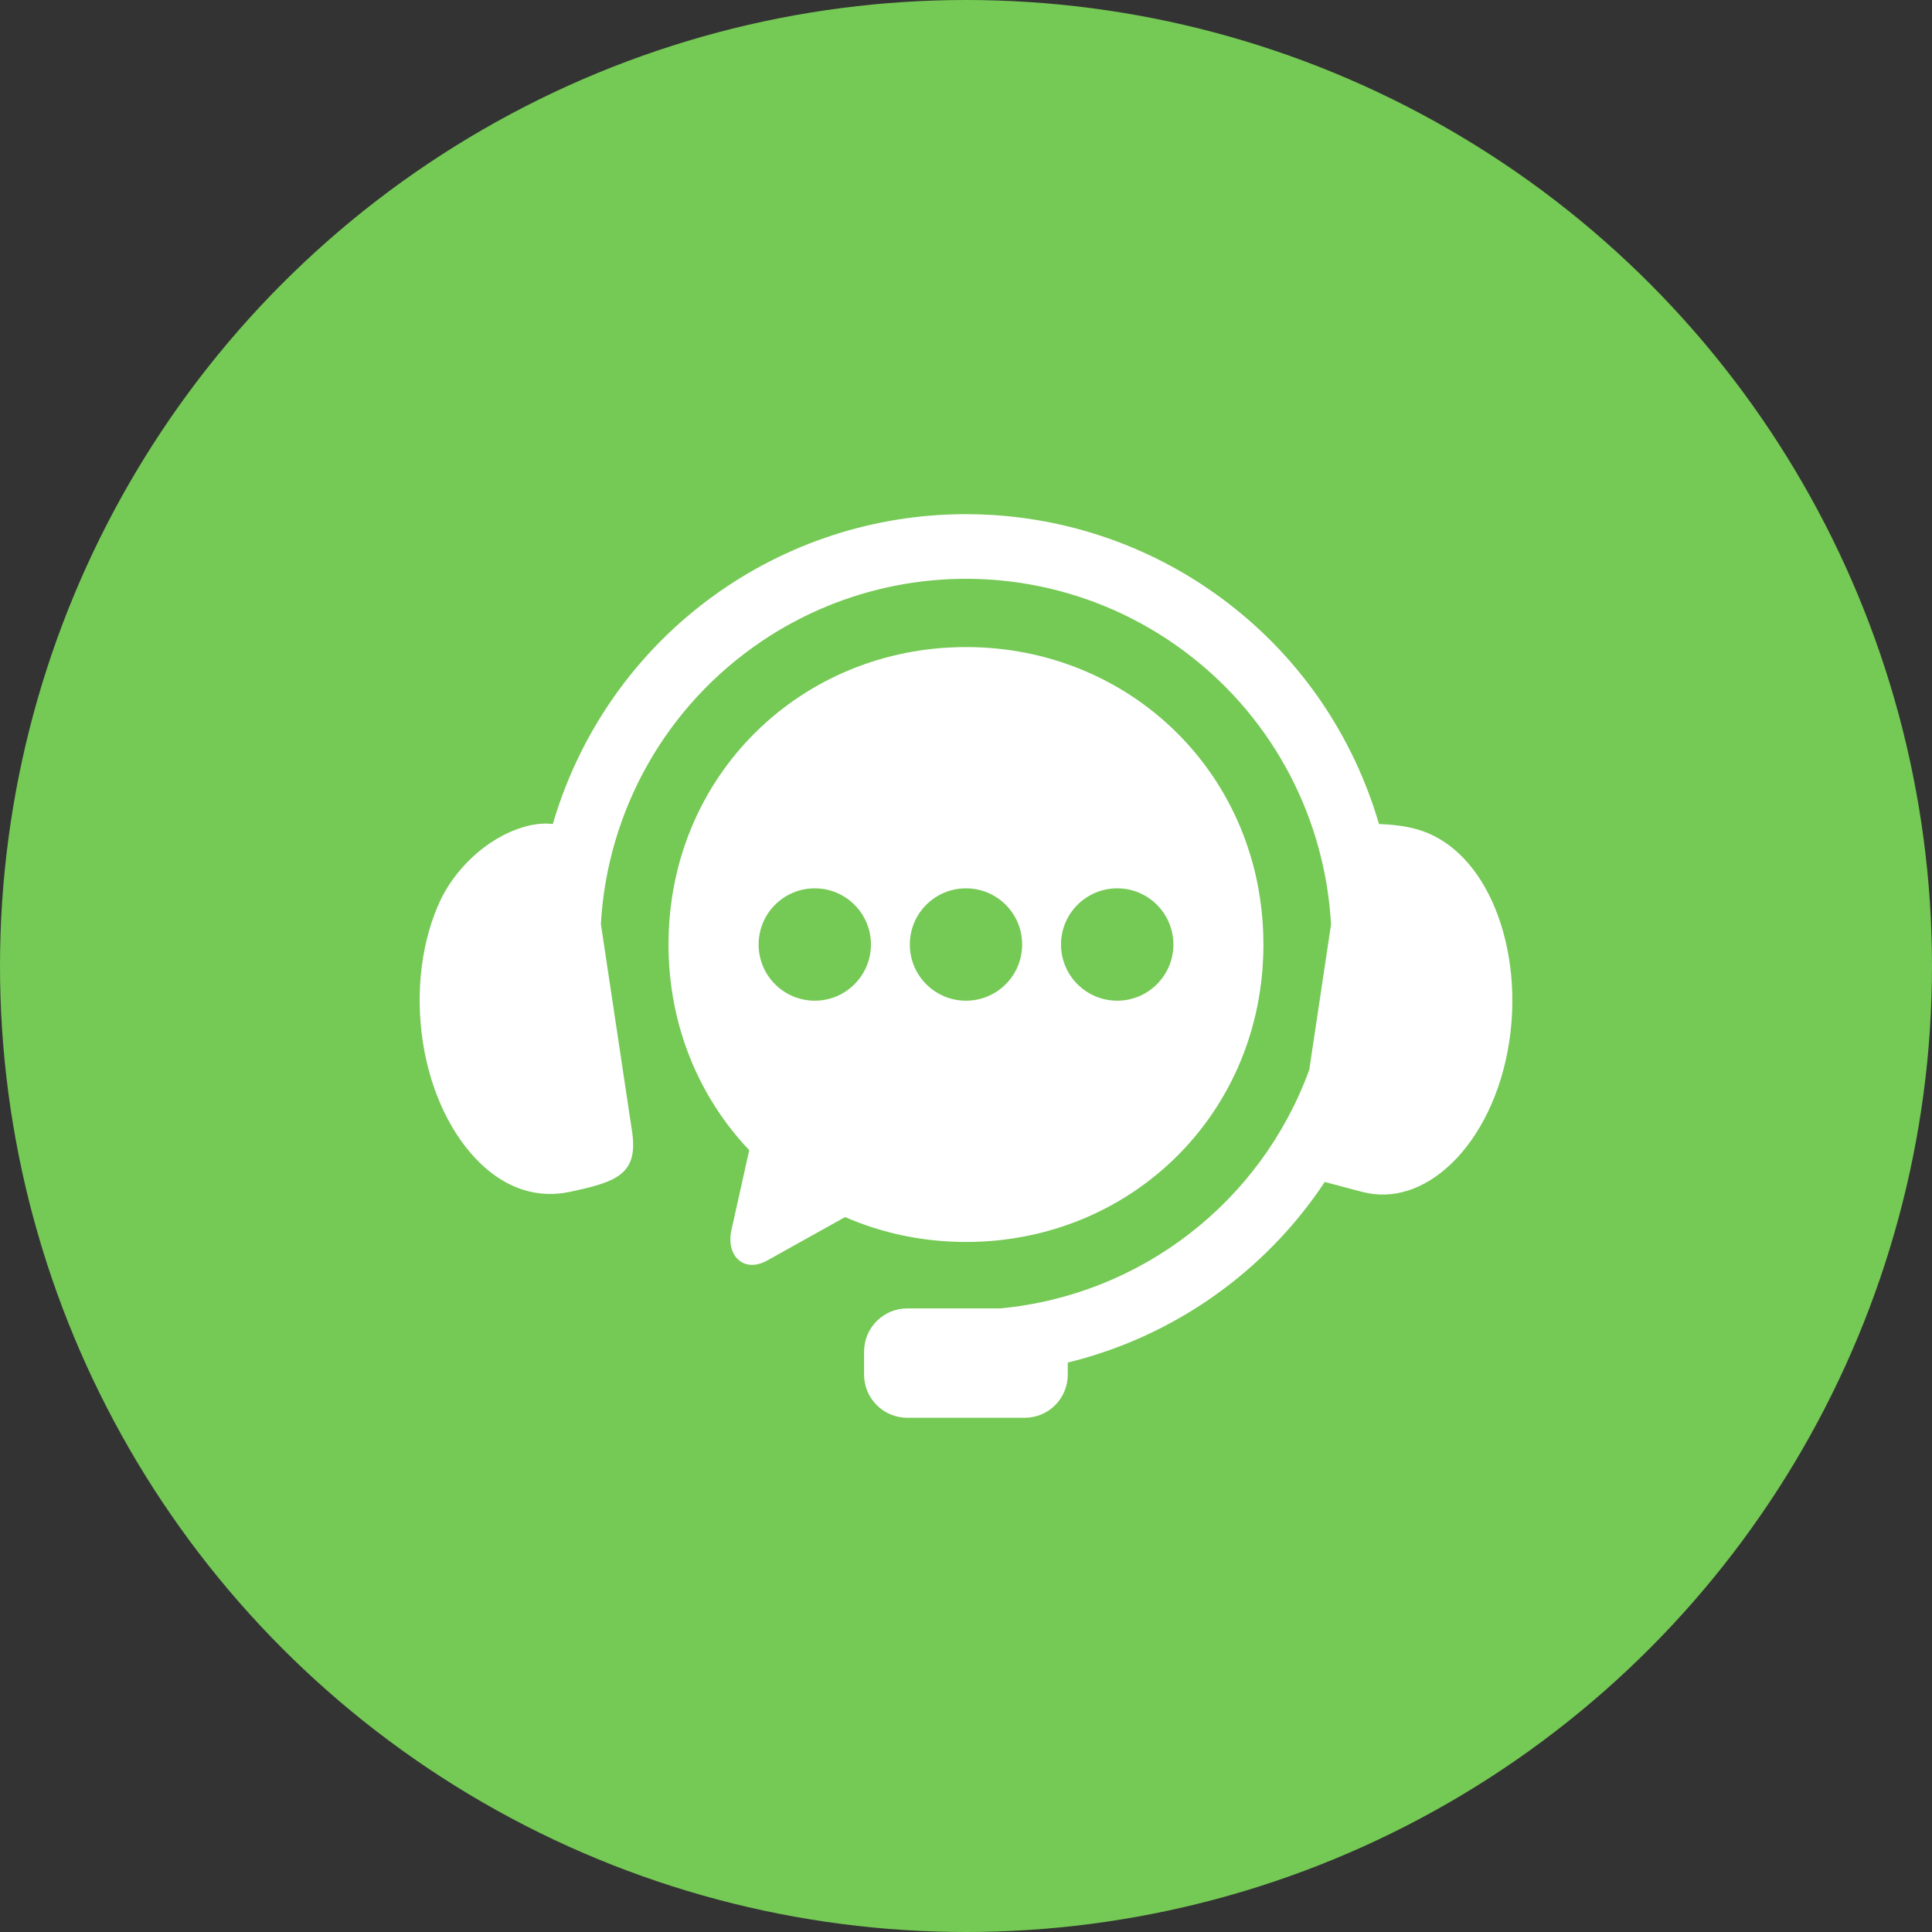
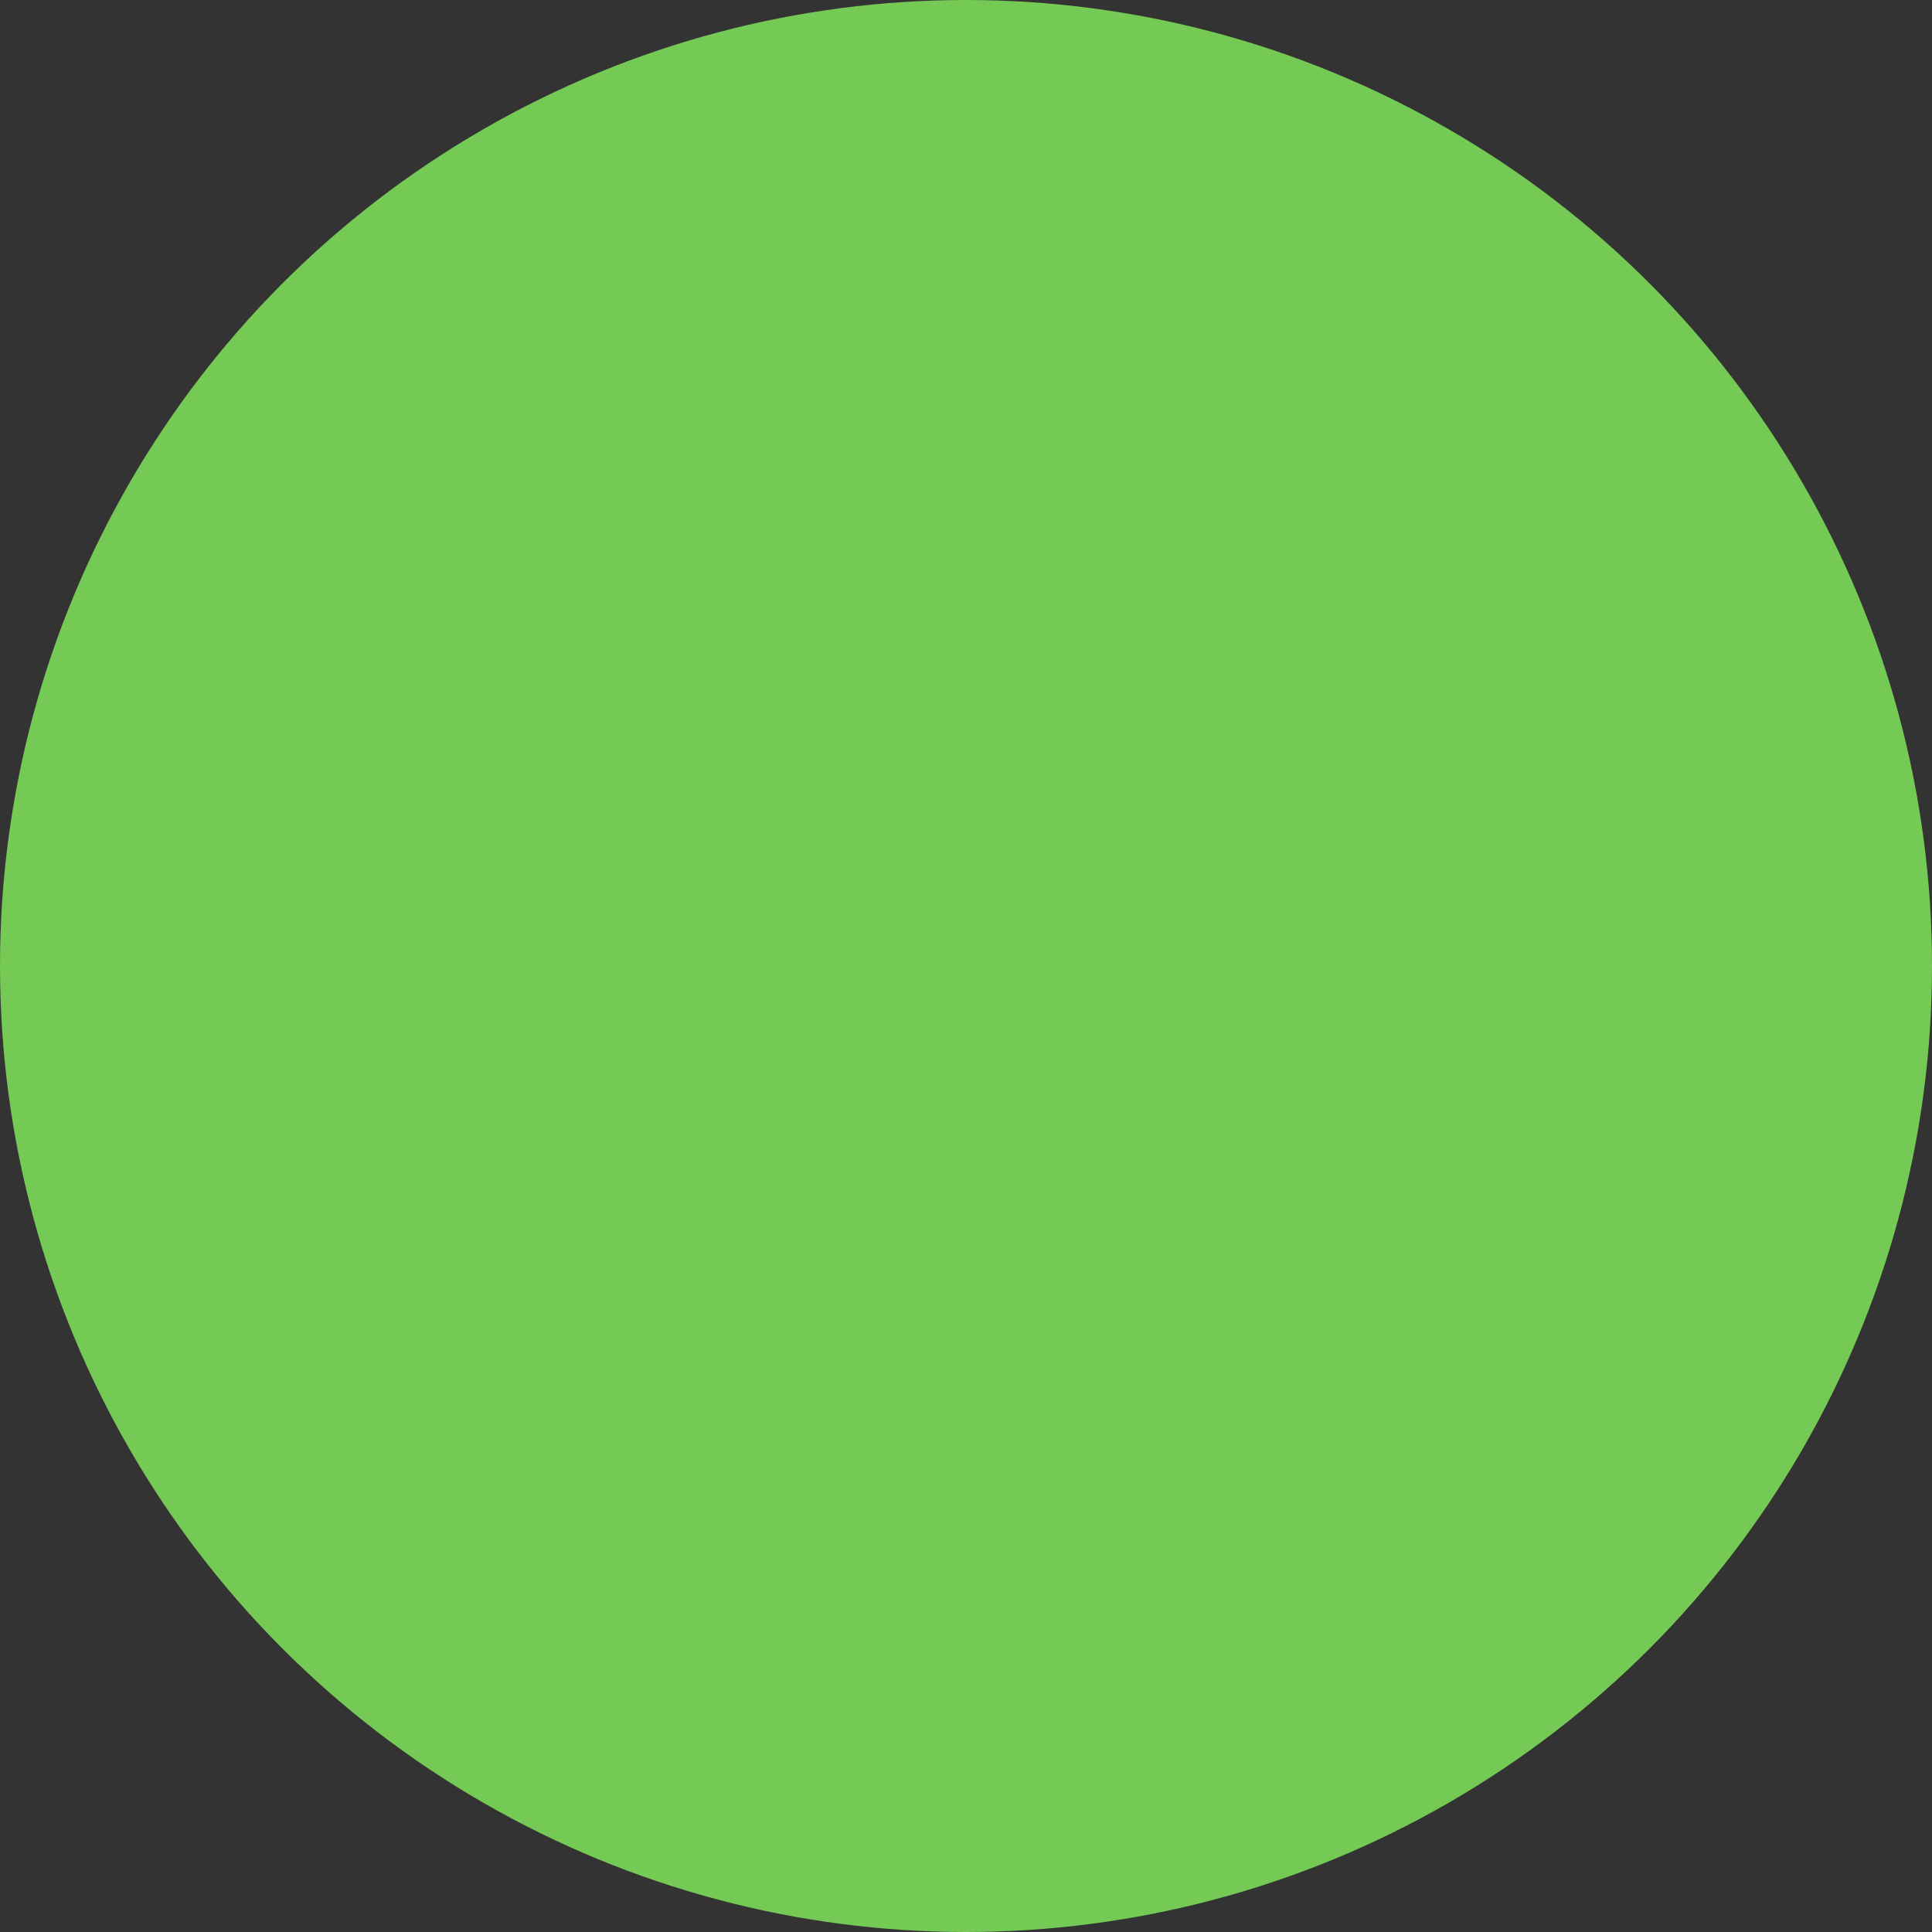
<svg xmlns="http://www.w3.org/2000/svg" width="50" height="50" viewBox="0 0 50 50" fill="none">
  <rect x="0" y="0" width="50" height="50" fill="#333333" stroke="none" />
  <circle cx="25" cy="25" r="25" fill="#75C955" />
-   <path fill-rule="evenodd" clip-rule="evenodd" d="M25.364 13.313C23.09 13.237 20.792 13.857 18.809 15.182C16.581 16.67 15.024 18.869 14.307 21.326C14.109 21.302 13.871 21.313 13.59 21.392C12.539 21.691 11.748 22.552 11.392 23.311C10.931 24.3 10.737 25.608 10.942 26.958C11.146 28.303 11.714 29.413 12.425 30.101C13.138 30.791 13.944 31.015 14.744 30.846C15.935 30.592 16.525 30.402 16.359 29.292L15.551 23.913C15.714 21.002 17.221 18.261 19.742 16.576C23.116 14.322 27.54 14.466 30.759 16.937C32.998 18.654 34.297 21.226 34.447 23.926L33.883 27.689C32.623 31.135 29.501 33.522 25.889 33.861H23.483C22.862 33.861 22.362 34.361 22.362 34.981V35.572C22.362 36.193 22.862 36.692 23.483 36.692H26.516C27.137 36.692 27.634 36.193 27.634 35.572V35.263C30.359 34.598 32.737 32.924 34.285 30.589L35.257 30.847C36.047 31.052 36.862 30.791 37.575 30.102C38.286 29.413 38.855 28.304 39.059 26.958C39.265 25.608 39.064 24.302 38.609 23.311C38.151 22.32 37.469 21.691 36.682 21.465C36.353 21.37 35.995 21.336 35.688 21.326C35.04 19.104 33.705 17.083 31.78 15.608C29.889 14.156 27.638 13.387 25.364 13.313Z" fill="white" />
-   <path fill-rule="evenodd" clip-rule="evenodd" d="M28.914 22.99C29.716 22.99 30.366 23.64 30.368 24.444C30.366 25.246 29.716 25.898 28.914 25.898C28.11 25.898 27.459 25.246 27.459 24.444C27.459 23.641 28.111 22.99 28.914 22.99ZM25 22.99C25.803 22.99 26.453 23.64 26.453 24.444C26.453 25.246 25.803 25.898 25 25.898C24.195 25.898 23.546 25.246 23.546 24.444C23.546 23.641 24.195 22.99 25 22.99ZM21.087 22.99C21.888 22.99 22.54 23.64 22.54 24.444C22.54 25.246 21.888 25.898 21.087 25.898C20.283 25.898 19.633 25.246 19.633 24.444C19.633 23.641 20.283 22.99 21.087 22.99ZM25 16.746C20.737 16.746 17.301 20.068 17.301 24.444C17.301 26.546 18.096 28.403 19.39 29.766L18.931 31.826C18.78 32.503 19.25 32.959 19.859 32.62L21.87 31.498C22.826 31.913 23.883 32.142 25 32.142C29.264 32.142 32.697 28.822 32.697 24.444C32.697 20.068 29.264 16.746 25 16.746Z" fill="white" />
</svg>